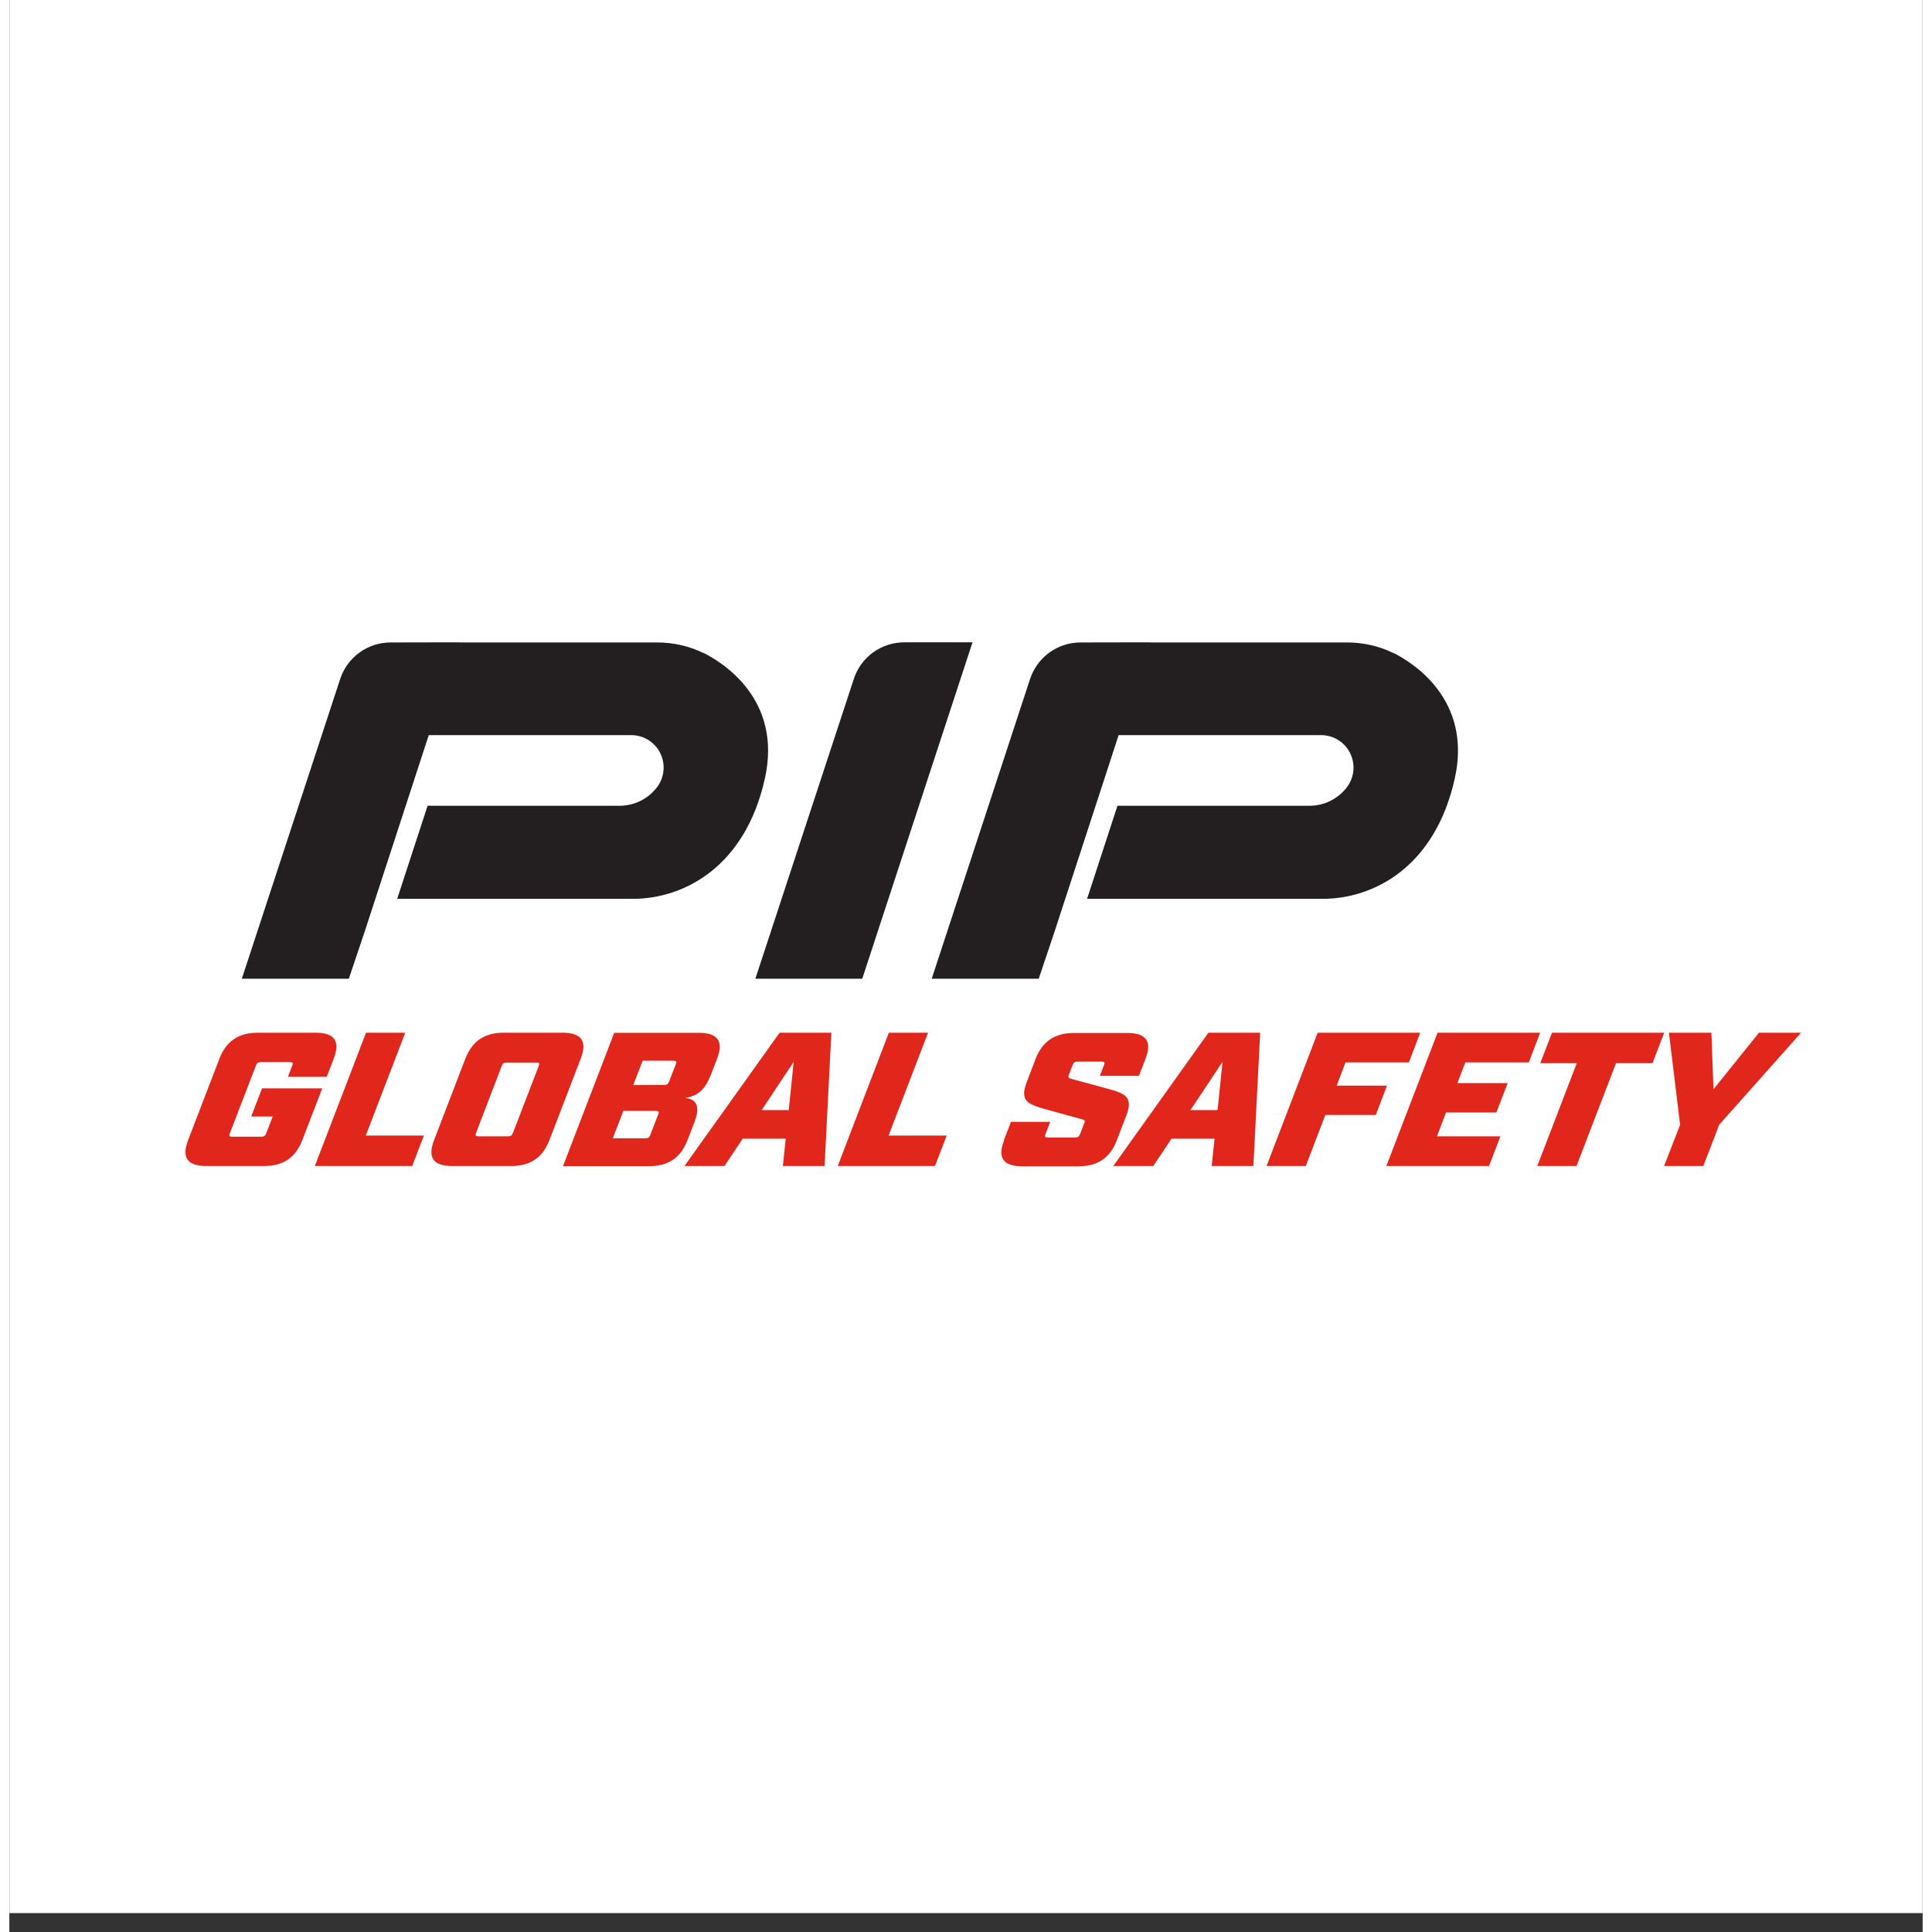
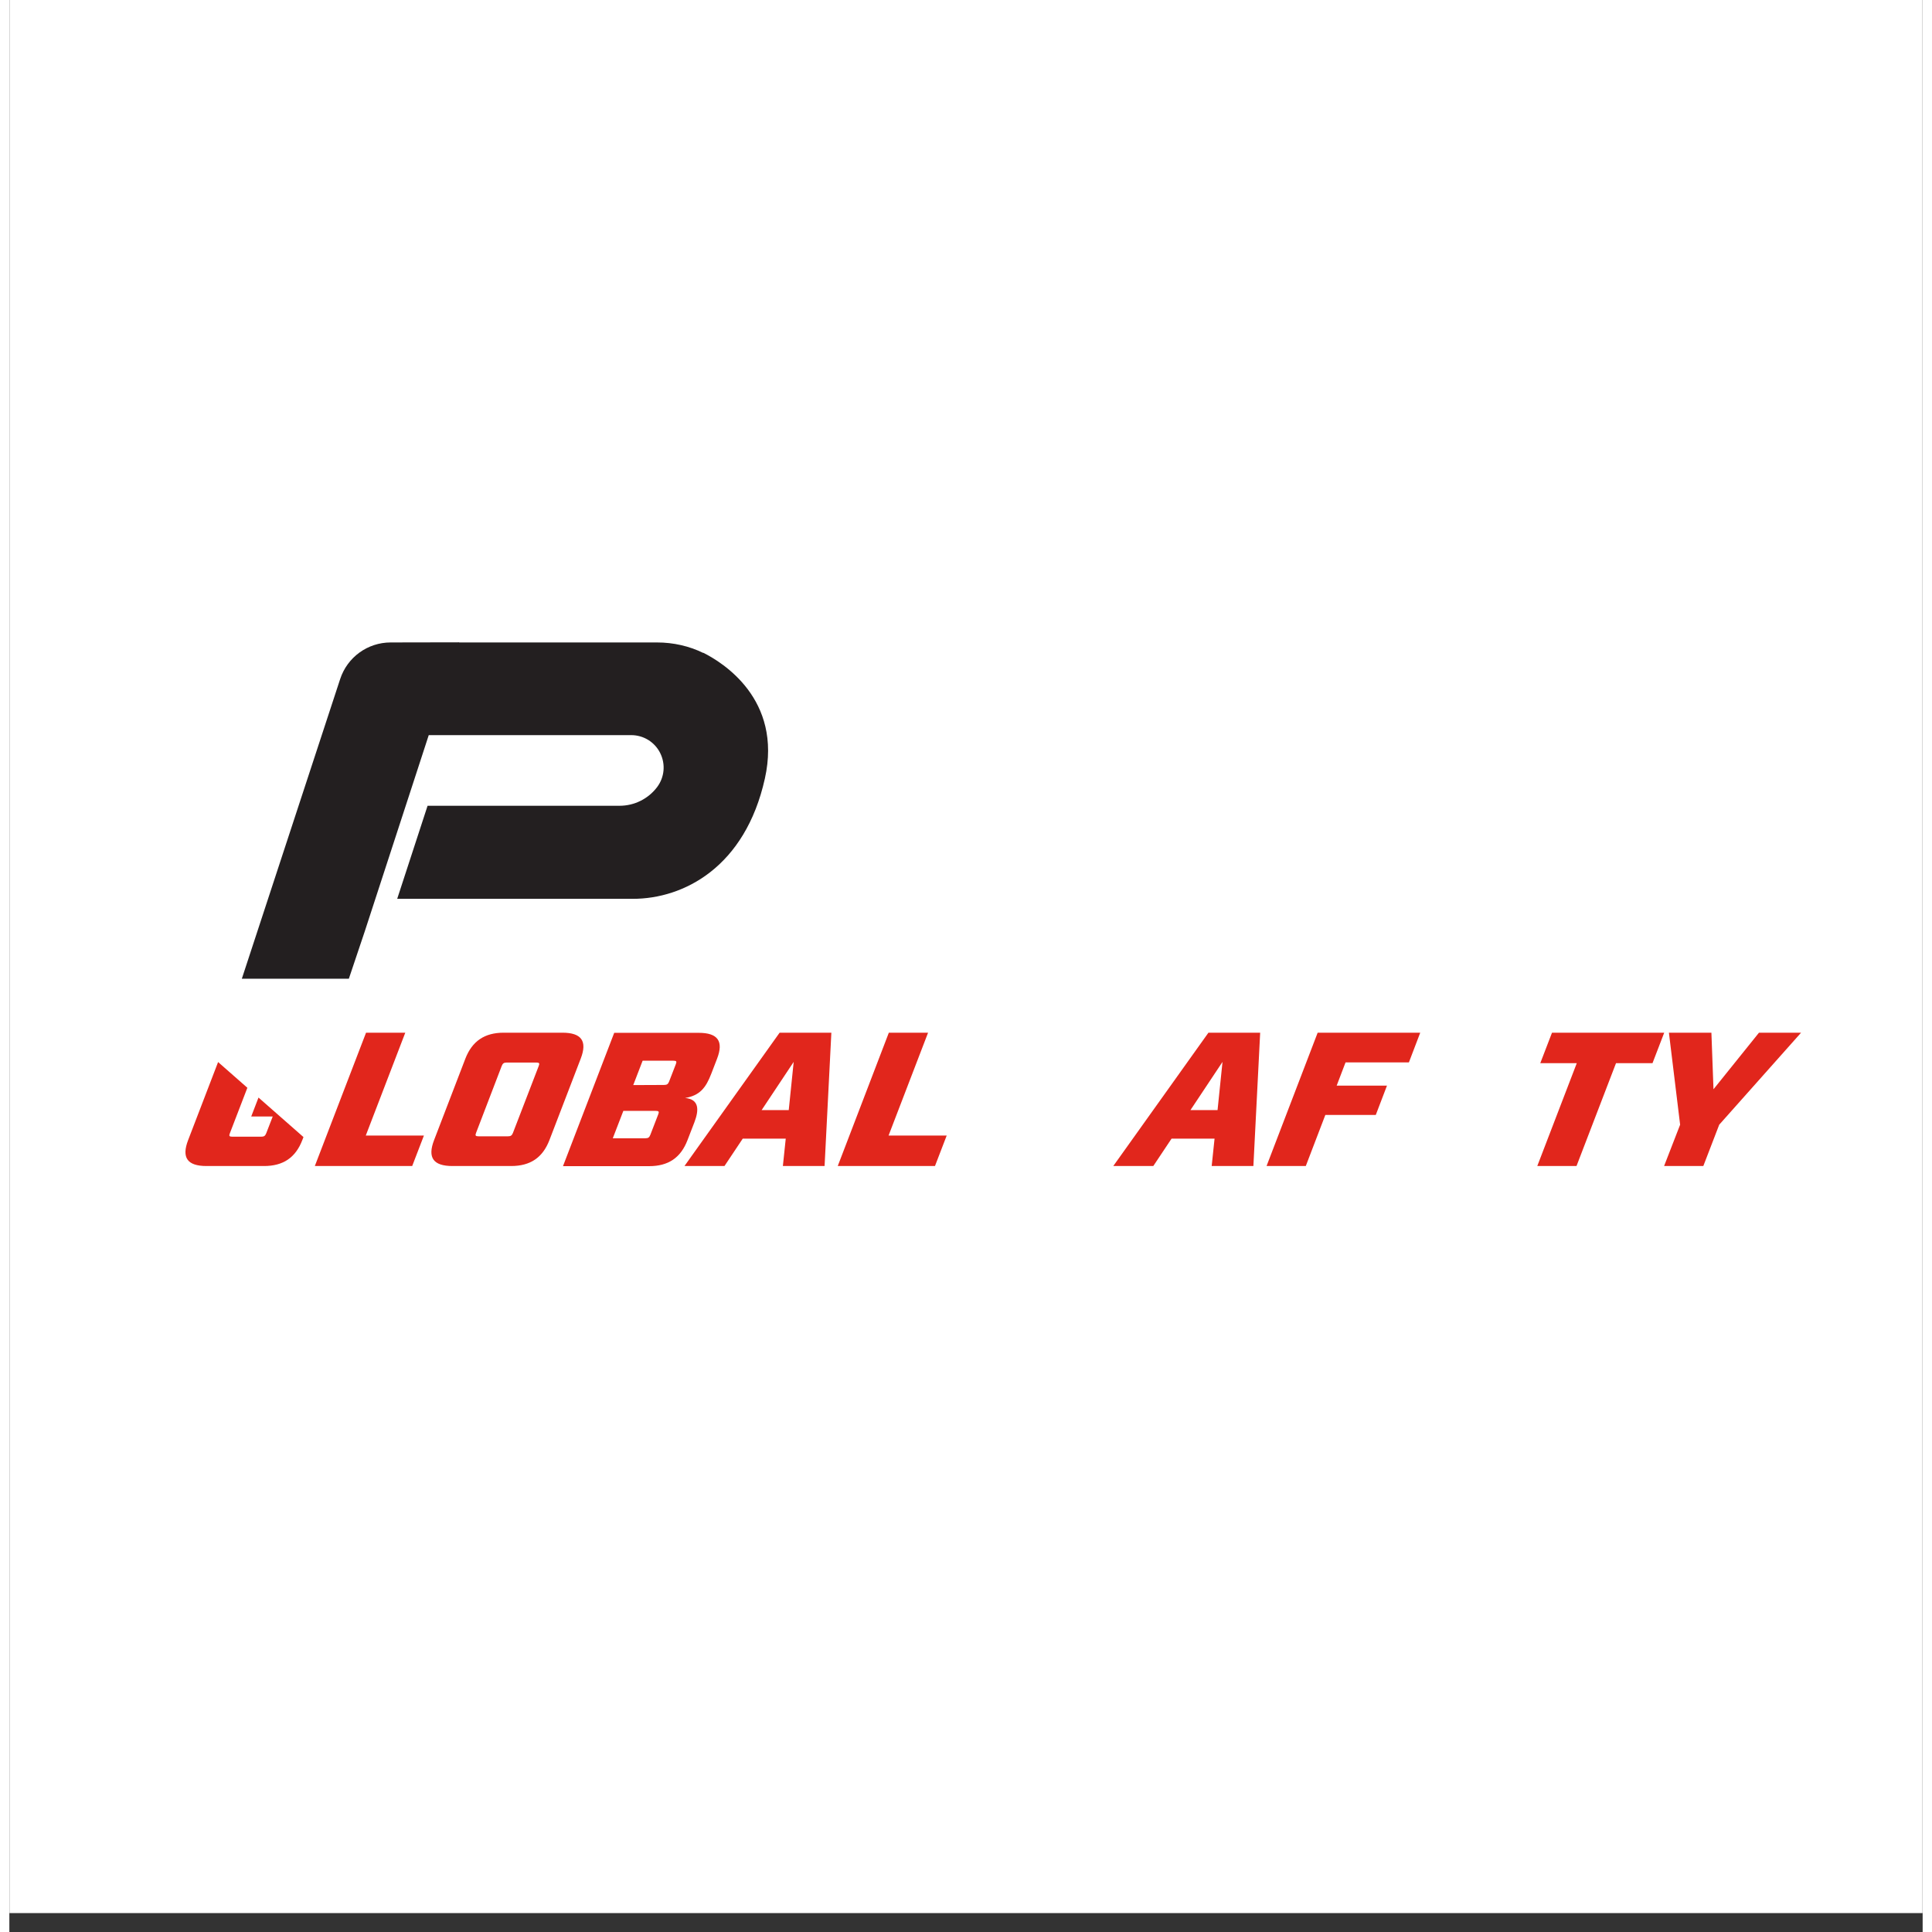
<svg xmlns="http://www.w3.org/2000/svg" width="1080" zoomAndPan="magnify" viewBox="0 0 810 817.92" height="1080" preserveAspectRatio="xMidYMid meet" version="1.2">
  <rect x="0" y="0" width="810" height="817.92" fill="#333333" stroke="none" />
  <defs>
    <clipPath id="0bee616f0c">
      <path d="M 0.039 0 L 809.961 0 L 809.961 809.922 L 0.039 809.922 Z M 0.039 0 " />
    </clipPath>
    <clipPath id="1ba4396d66">
      <path d="M 315.188 271.383 L 408 271.383 L 408 415 L 315.188 415 Z M 315.188 271.383 " />
    </clipPath>
    <clipPath id="5f773f72c6">
-       <path d="M 378.898 271.93 C 369.133 271.93 360.469 278.168 357.488 287.492 L 315.828 414.348 L 361.078 414.348 L 407.758 271.93 Z M 378.898 271.93 " />
-     </clipPath>
+       </clipPath>
    <clipPath id="237bc36bf4">
      <path d="M 390 271.383 L 613.723 271.383 L 613.723 415 L 390 415 Z M 390 271.383 " />
    </clipPath>
    <clipPath id="4d27a61ccb">
-       <path d="M 585.766 276.402 C 579.918 273.531 573.188 271.984 566.234 271.984 L 482.473 271.984 L 482.473 271.93 L 453.5 271.984 C 443.734 271.984 435.129 278.223 432.094 287.547 L 390.488 414.348 L 435.789 414.348 L 442.52 394.32 L 464.926 325.621 L 469.613 311.219 L 555.309 311.219 C 560.551 311.219 565.297 314.145 567.613 318.832 C 569.93 323.523 569.434 329.043 566.289 333.234 C 562.59 338.145 556.688 341.125 550.453 341.125 L 469.117 341.125 L 456.262 380.523 L 556.023 380.523 C 577.547 380.523 603.59 367.117 611.922 329.594 C 619.426 295.934 593.824 280.32 585.82 276.344 " />
-     </clipPath>
+       </clipPath>
    <clipPath id="d2f9d62fa9">
      <path d="M 98 271.383 L 321.68 271.383 L 321.68 415 L 98 415 Z M 98 271.383 " />
    </clipPath>
    <clipPath id="a71a4fdc01">
      <path d="M 293.703 276.402 C 287.852 273.531 281.121 271.984 274.168 271.984 L 190.406 271.984 L 190.406 271.93 L 161.438 271.984 C 151.672 271.984 143.062 278.223 140.027 287.547 L 98.422 414.348 L 143.727 414.348 L 150.457 394.32 L 172.859 325.621 L 177.551 311.219 L 263.242 311.219 C 268.484 311.219 273.23 314.145 275.547 318.832 C 277.867 323.523 277.371 329.043 274.223 333.234 C 270.527 338.145 264.621 341.125 258.387 341.125 L 177.055 341.125 L 164.195 380.523 L 263.961 380.523 C 285.48 380.523 311.523 367.117 319.855 329.594 C 327.363 295.934 301.758 280.32 293.758 276.344 " />
    </clipPath>
    <clipPath id="38bc1c50f4">
-       <path d="M 74 437 L 138.879 437 L 138.879 494 L 74 494 Z M 74 437 " />
+       <path d="M 74 437 L 138.879 494 L 74 494 Z M 74 437 " />
    </clipPath>
    <clipPath id="14196f6396">
      <path d="M 75.688 482.66 L 88.93 448.176 C 91.801 440.781 97.043 437.195 105.152 437.195 L 129.543 437.195 C 137.656 437.195 140.191 440.727 137.324 448.176 L 134.398 455.844 L 117.957 455.844 L 119.777 451.098 C 120.219 449.996 119.996 449.664 118.727 449.664 L 106.535 449.664 C 105.32 449.664 104.824 449.996 104.383 451.098 L 93.348 479.793 C 92.906 480.895 93.125 481.227 94.395 481.227 L 106.59 481.227 C 107.805 481.227 108.301 480.895 108.742 479.793 L 111.5 472.672 L 102.395 472.672 L 106.977 460.754 L 132.469 460.754 L 124.027 482.66 C 121.156 490.109 115.914 493.641 107.805 493.641 L 83.469 493.641 C 75.355 493.641 72.82 490.109 75.688 482.66 " />
    </clipPath>
    <clipPath id="26ceaa521f">
      <path d="M 129.145 437 L 175.656 437 L 175.656 494 L 129.145 494 Z M 129.145 437 " />
    </clipPath>
    <clipPath id="2cb9424d24">
      <path d="M 151.008 437.195 L 167.617 437.195 L 150.898 480.73 L 175.508 480.73 L 170.543 493.641 L 129.324 493.641 Z M 151.008 437.195 " />
    </clipPath>
    <clipPath id="2418405b92">
      <path d="M 178 437 L 243.801 437 L 243.801 494 L 178 494 Z M 178 437 " />
    </clipPath>
    <clipPath id="0c97e78141">
      <path d="M 211.043 481.062 C 212.258 481.062 212.754 480.73 213.195 479.625 L 224.121 451.266 C 224.562 450.16 224.34 449.828 223.074 449.828 L 210.602 449.828 C 209.387 449.828 208.891 450.16 208.449 451.266 L 197.578 479.625 C 197.137 480.73 197.359 481.062 198.629 481.062 Z M 179.812 482.66 L 193.055 448.176 C 195.926 440.781 201.168 437.195 209.277 437.195 L 234.109 437.195 C 242.219 437.195 244.758 440.727 241.891 448.176 L 228.645 482.66 C 225.777 490.109 220.535 493.641 212.422 493.641 L 187.594 493.641 C 179.48 493.641 176.941 490.109 179.812 482.66 " />
    </clipPath>
    <clipPath id="f86e3b63f0">
      <path d="M 234.066 437 L 301 437 L 301 494 L 234.066 494 Z M 234.066 437 " />
    </clipPath>
    <clipPath id="151e7741ff">
      <path d="M 277.148 459.32 C 278.363 459.32 278.859 458.988 279.301 457.887 L 282.168 450.492 C 282.609 449.332 282.391 449.059 281.121 449.059 L 268.098 449.059 L 264.125 459.375 Z M 269.203 481.891 C 270.473 481.891 270.914 481.559 271.355 480.453 L 274.719 471.734 C 275.16 470.633 274.941 470.301 273.672 470.301 L 259.934 470.301 L 255.465 481.891 Z M 256.07 437.25 L 291.824 437.25 C 299.938 437.25 302.477 440.781 299.605 448.23 L 297.18 454.52 C 294.918 460.426 292.379 463.789 286.086 464.84 C 292.211 465.391 291.938 470.082 290.004 475.156 L 287.082 482.715 C 284.211 490.164 278.969 493.695 270.859 493.695 L 234.383 493.695 Z M 256.07 437.25 " />
    </clipPath>
    <clipPath id="9516cf5ccb">
      <path d="M 285 437 L 348 437 L 348 494 L 285 494 Z M 285 437 " />
    </clipPath>
    <clipPath id="4decb9fe11">
      <path d="M 329.957 469.969 L 332.051 449.555 L 318.477 469.969 Z M 328.688 482.055 L 310.477 482.055 L 302.75 493.641 L 285.812 493.641 L 326.094 437.195 L 348 437.195 L 345.129 493.641 L 327.473 493.641 Z M 328.688 482.055 " />
    </clipPath>
    <clipPath id="ffda399869">
      <path d="M 350 437 L 397 437 L 397 494 L 350 494 Z M 350 437 " />
    </clipPath>
    <clipPath id="67c378895f">
      <path d="M 372.332 437.195 L 388.941 437.195 L 372.223 480.73 L 396.832 480.73 L 391.867 493.641 L 350.703 493.641 Z M 372.332 437.195 " />
    </clipPath>
    <clipPath id="bc616e94a4">
      <path d="M 419.027 437 L 482.844 437 L 482.844 494 L 419.027 494 Z M 419.027 437 " />
    </clipPath>
    <clipPath id="4799db9cd9">
-       <path d="M 421.055 482.66 L 424.035 474.938 L 440.645 474.938 L 438.66 480.121 C 438.219 481.281 438.438 481.559 439.707 481.559 L 451.129 481.559 C 452.344 481.559 452.84 481.227 453.281 480.121 L 455.156 475.211 C 455.488 474.328 455.156 474.109 453.832 473.777 L 438.988 469.695 C 431.152 467.488 427.621 466.164 430.711 458.105 L 434.465 448.285 C 437.336 440.891 442.578 437.305 450.688 437.305 L 473.199 437.305 C 481.312 437.305 483.852 440.836 480.98 448.285 L 478.223 455.457 L 461.668 455.457 L 463.434 450.879 C 463.875 449.773 463.656 449.441 462.387 449.441 L 452.289 449.441 C 451.074 449.441 450.578 449.773 450.137 450.879 L 448.48 455.238 C 448.148 456.121 448.316 456.34 449.75 456.781 L 464.594 460.809 C 472.43 462.906 475.961 464.34 472.816 472.398 L 468.84 482.773 C 465.973 490.223 460.73 493.754 452.617 493.754 L 428.891 493.754 C 420.781 493.754 418.242 490.223 421.113 482.773 " />
-     </clipPath>
+       </clipPath>
    <clipPath id="e95317f639">
      <path d="M 467 437 L 530 437 L 530 494 L 467 494 Z M 467 437 " />
    </clipPath>
    <clipPath id="23d2245b6b">
      <path d="M 511.496 469.969 L 513.594 449.555 L 500.02 469.969 Z M 510.227 482.055 L 492.016 482.055 L 484.293 493.641 L 467.352 493.641 L 507.633 437.195 L 529.539 437.195 L 526.668 493.641 L 509.012 493.641 Z M 510.227 482.055 " />
    </clipPath>
    <clipPath id="8fb8bb3b80">
      <path d="M 532 437 L 597.496 437 L 597.496 494 L 532 494 Z M 532 437 " />
    </clipPath>
    <clipPath id="1041110df1">
      <path d="M 553.875 437.195 L 597.301 437.195 L 592.5 449.773 L 565.68 449.773 L 561.93 459.598 L 583.227 459.598 L 578.484 472.012 L 557.129 472.012 L 548.852 493.641 L 532.242 493.641 Z M 553.875 437.195 " />
    </clipPath>
    <clipPath id="3cb6fc05ee">
      <path d="M 582.355 437 L 648.336 437 L 648.336 494 L 582.355 494 Z M 582.355 437 " />
    </clipPath>
    <clipPath id="199a096cb3">
      <path d="M 604.637 437.195 L 648.062 437.195 L 643.262 449.773 L 616.391 449.773 L 613.023 458.547 L 634.324 458.547 L 629.523 470.965 L 608.227 470.965 L 604.363 481.062 L 631.234 481.062 L 626.434 493.641 L 582.953 493.641 Z M 604.637 437.195 " />
    </clipPath>
    <clipPath id="67a25ec060">
      <path d="M 646.172 437 L 701 437 L 701 494 L 646.172 494 Z M 646.172 437 " />
    </clipPath>
    <clipPath id="0365ca8595">
      <path d="M 663.57 450.105 L 648.121 450.105 L 653.086 437.195 L 700.594 437.195 L 695.629 450.105 L 680.18 450.105 L 663.461 493.641 L 646.852 493.641 Z M 663.57 450.105 " />
    </clipPath>
    <clipPath id="bfa77b5d98">
      <path d="M 700.254 437 L 758.664 437 L 758.664 494 L 700.254 494 Z M 700.254 437 " />
    </clipPath>
    <clipPath id="ed49fe812b">
      <path d="M 707.328 476.148 L 702.582 437.195 L 720.57 437.195 L 721.453 461.141 L 740.711 437.195 L 758.535 437.195 L 723.879 476.148 L 717.148 493.641 L 700.539 493.641 Z M 707.328 476.148 " />
    </clipPath>
  </defs>
  <g id="61382e16be">
    <g clip-rule="nonzero" clip-path="url(#0bee616f0c)">
      <path style=" stroke:none;fill-rule:nonzero;fill:#ffffff;fill-opacity:1;" d="M 0.039 0 L 809.961 0 L 809.961 809.922 L 0.039 809.922 Z M 0.039 0 " />
    </g>
    <g clip-rule="nonzero" clip-path="url(#1ba4396d66)">
      <g clip-rule="nonzero" clip-path="url(#5f773f72c6)">
        <path style=" stroke:none;fill-rule:nonzero;fill:#231f20;fill-opacity:1;" d="M 46.941 244.34 L 785.703 244.34 L 785.703 521.242 L 46.941 521.242 Z M 46.941 244.34 " />
      </g>
    </g>
    <g clip-rule="nonzero" clip-path="url(#237bc36bf4)">
      <g clip-rule="nonzero" clip-path="url(#4d27a61ccb)">
        <path style=" stroke:none;fill-rule:nonzero;fill:#231f20;fill-opacity:1;" d="M 46.941 244.34 L 785.703 244.34 L 785.703 521.242 L 46.941 521.242 Z M 46.941 244.34 " />
      </g>
    </g>
    <g clip-rule="nonzero" clip-path="url(#d2f9d62fa9)">
      <g clip-rule="nonzero" clip-path="url(#a71a4fdc01)">
        <path style=" stroke:none;fill-rule:nonzero;fill:#231f20;fill-opacity:1;" d="M 46.941 244.34 L 785.703 244.34 L 785.703 521.242 L 46.941 521.242 Z M 46.941 244.34 " />
      </g>
    </g>
    <g clip-rule="nonzero" clip-path="url(#38bc1c50f4)">
      <g clip-rule="nonzero" clip-path="url(#14196f6396)">
        <path style=" stroke:none;fill-rule:nonzero;fill:#e1261c;fill-opacity:1;" d="M 46.941 244.34 L 785.703 244.34 L 785.703 521.242 L 46.941 521.242 Z M 46.941 244.34 " />
      </g>
    </g>
    <g clip-rule="nonzero" clip-path="url(#26ceaa521f)">
      <g clip-rule="nonzero" clip-path="url(#2cb9424d24)">
        <path style=" stroke:none;fill-rule:nonzero;fill:#e1261c;fill-opacity:1;" d="M 46.941 244.34 L 785.703 244.34 L 785.703 521.242 L 46.941 521.242 Z M 46.941 244.34 " />
      </g>
    </g>
    <g clip-rule="nonzero" clip-path="url(#2418405b92)">
      <g clip-rule="nonzero" clip-path="url(#0c97e78141)">
        <path style=" stroke:none;fill-rule:nonzero;fill:#e1261c;fill-opacity:1;" d="M 46.941 244.34 L 785.703 244.34 L 785.703 521.242 L 46.941 521.242 Z M 46.941 244.34 " />
      </g>
    </g>
    <g clip-rule="nonzero" clip-path="url(#f86e3b63f0)">
      <g clip-rule="nonzero" clip-path="url(#151e7741ff)">
        <path style=" stroke:none;fill-rule:nonzero;fill:#e1261c;fill-opacity:1;" d="M 46.941 244.34 L 785.703 244.34 L 785.703 521.242 L 46.941 521.242 Z M 46.941 244.34 " />
      </g>
    </g>
    <g clip-rule="nonzero" clip-path="url(#9516cf5ccb)">
      <g clip-rule="nonzero" clip-path="url(#4decb9fe11)">
        <path style=" stroke:none;fill-rule:nonzero;fill:#e1261c;fill-opacity:1;" d="M 46.941 244.34 L 785.703 244.34 L 785.703 521.242 L 46.941 521.242 Z M 46.941 244.34 " />
      </g>
    </g>
    <g clip-rule="nonzero" clip-path="url(#ffda399869)">
      <g clip-rule="nonzero" clip-path="url(#67c378895f)">
        <path style=" stroke:none;fill-rule:nonzero;fill:#e1261c;fill-opacity:1;" d="M 46.941 244.34 L 785.703 244.34 L 785.703 521.242 L 46.941 521.242 Z M 46.941 244.34 " />
      </g>
    </g>
    <g clip-rule="nonzero" clip-path="url(#bc616e94a4)">
      <g clip-rule="nonzero" clip-path="url(#4799db9cd9)">
        <path style=" stroke:none;fill-rule:nonzero;fill:#e1261c;fill-opacity:1;" d="M 46.941 244.34 L 785.703 244.34 L 785.703 521.242 L 46.941 521.242 Z M 46.941 244.34 " />
      </g>
    </g>
    <g clip-rule="nonzero" clip-path="url(#e95317f639)">
      <g clip-rule="nonzero" clip-path="url(#23d2245b6b)">
        <path style=" stroke:none;fill-rule:nonzero;fill:#e1261c;fill-opacity:1;" d="M 46.941 244.34 L 785.703 244.34 L 785.703 521.242 L 46.941 521.242 Z M 46.941 244.34 " />
      </g>
    </g>
    <g clip-rule="nonzero" clip-path="url(#8fb8bb3b80)">
      <g clip-rule="nonzero" clip-path="url(#1041110df1)">
        <path style=" stroke:none;fill-rule:nonzero;fill:#e1261c;fill-opacity:1;" d="M 46.941 244.34 L 785.703 244.34 L 785.703 521.242 L 46.941 521.242 Z M 46.941 244.34 " />
      </g>
    </g>
    <g clip-rule="nonzero" clip-path="url(#3cb6fc05ee)">
      <g clip-rule="nonzero" clip-path="url(#199a096cb3)">
-         <path style=" stroke:none;fill-rule:nonzero;fill:#e1261c;fill-opacity:1;" d="M 46.941 244.34 L 785.703 244.34 L 785.703 521.242 L 46.941 521.242 Z M 46.941 244.34 " />
-       </g>
+         </g>
    </g>
    <g clip-rule="nonzero" clip-path="url(#67a25ec060)">
      <g clip-rule="nonzero" clip-path="url(#0365ca8595)">
        <path style=" stroke:none;fill-rule:nonzero;fill:#e1261c;fill-opacity:1;" d="M 46.941 244.34 L 785.703 244.34 L 785.703 521.242 L 46.941 521.242 Z M 46.941 244.34 " />
      </g>
    </g>
    <g clip-rule="nonzero" clip-path="url(#bfa77b5d98)">
      <g clip-rule="nonzero" clip-path="url(#ed49fe812b)">
        <path style=" stroke:none;fill-rule:nonzero;fill:#e1261c;fill-opacity:1;" d="M 46.941 244.34 L 785.703 244.34 L 785.703 521.242 L 46.941 521.242 Z M 46.941 244.34 " />
      </g>
    </g>
  </g>
</svg>